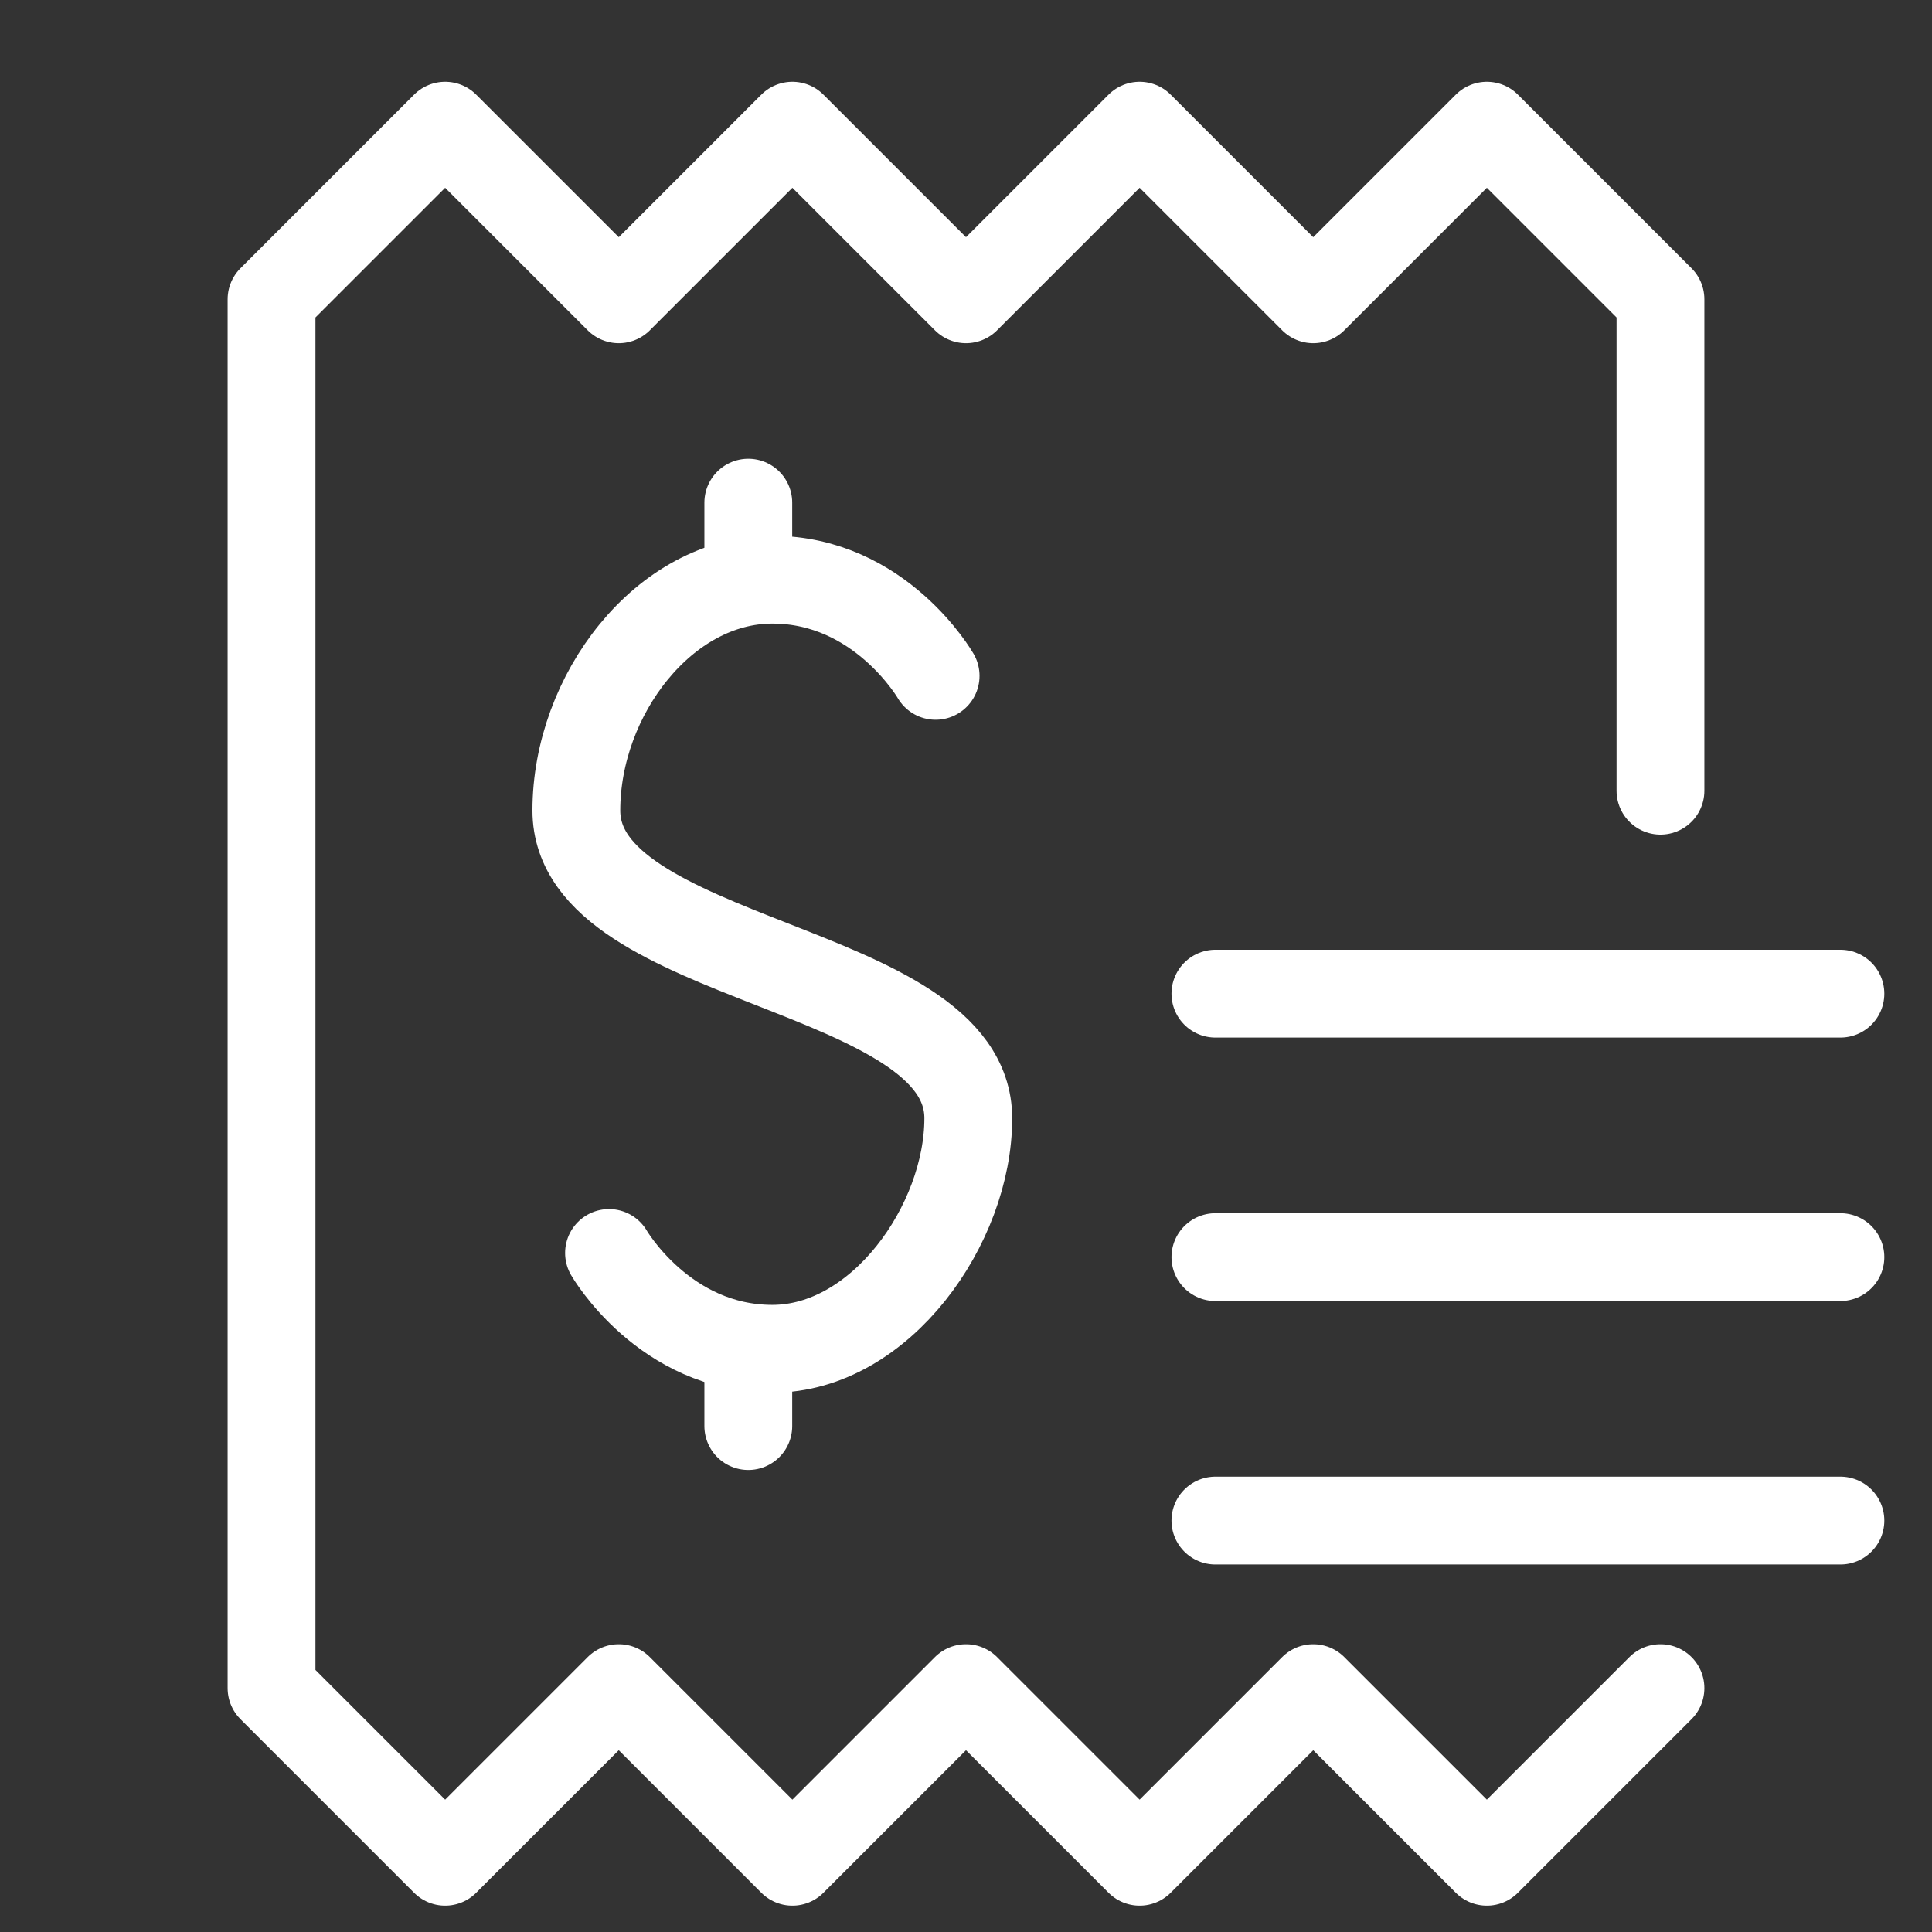
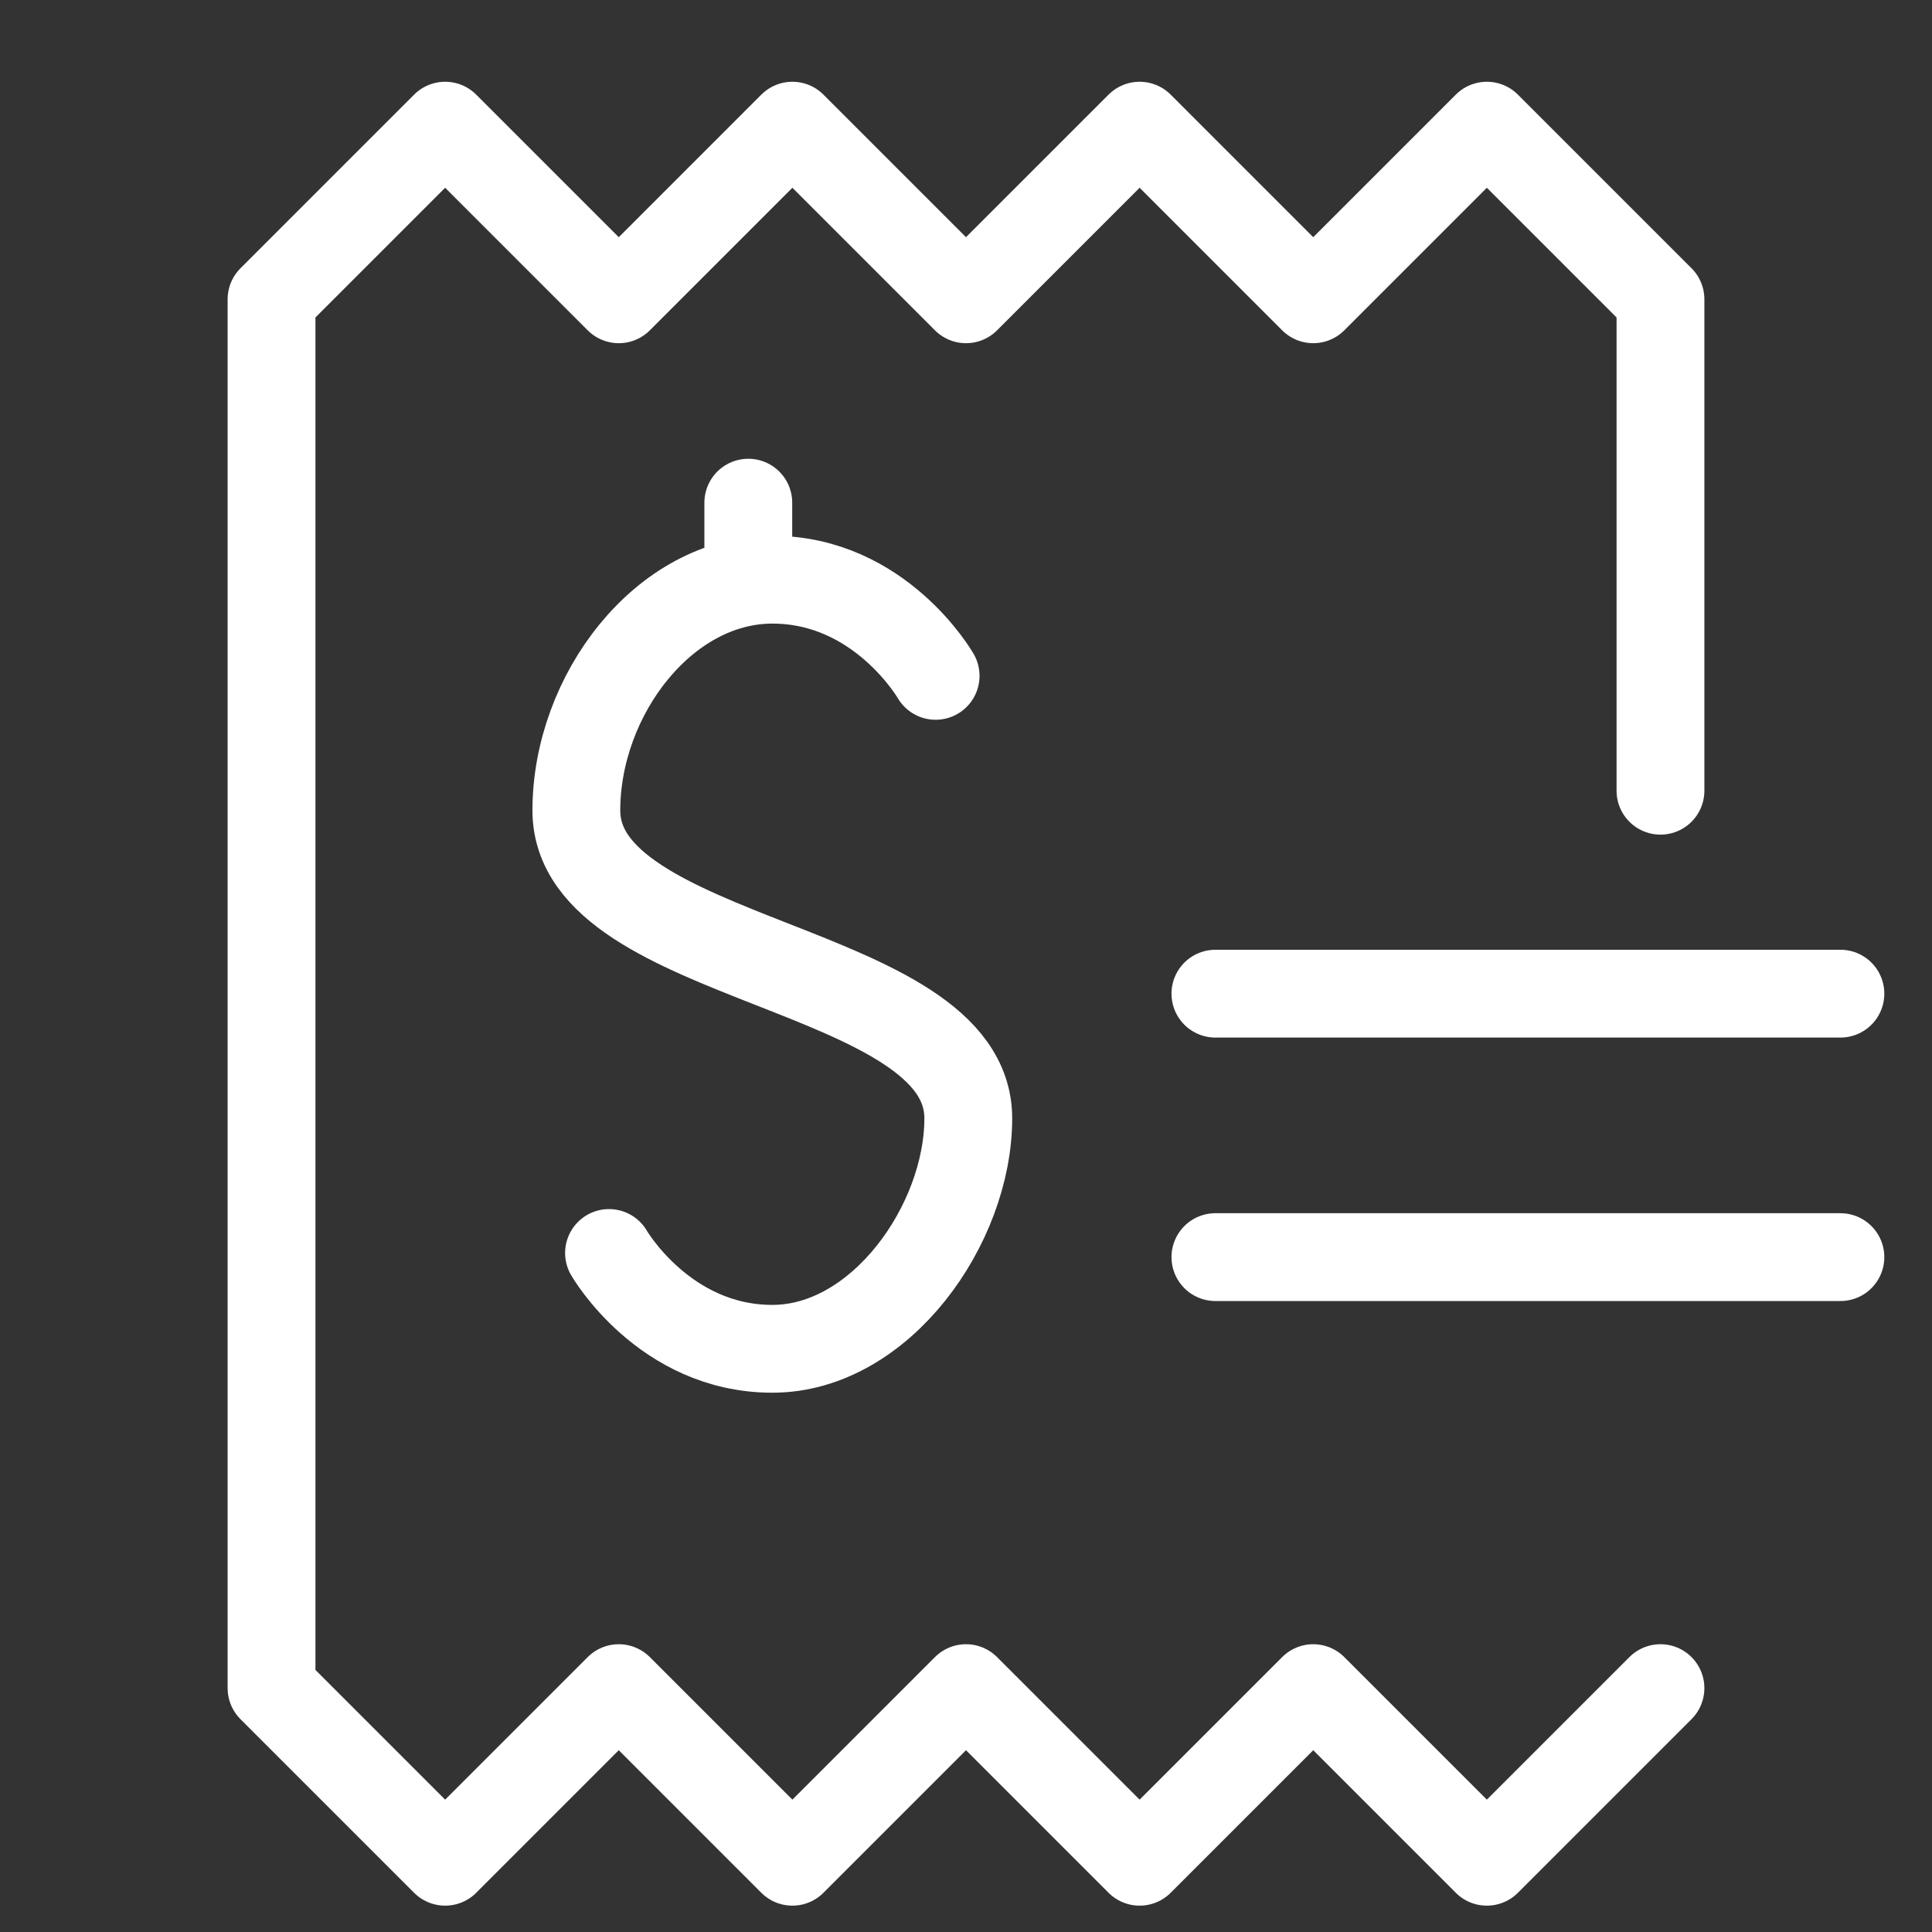
<svg xmlns="http://www.w3.org/2000/svg" width="22" height="22" viewBox="0 0 22 22" fill="none">
  <rect x="0" y="0" width="22" height="22" fill="#333333" stroke="none" />
  <g id="fee-list" clip-path="url(#clip0_508_2381)">
    <g id="Group">
      <path id="Vector" d="M18.908 9.004V3.408L16.931 1.431L14.954 3.408L12.977 1.431L11 3.408L9.023 1.431L7.046 3.408L5.069 1.431L3.092 3.408V19.223L5.069 21.2L7.046 19.223L9.023 21.2L11 19.223L12.977 21.2L14.954 19.223L16.931 21.2L18.908 19.223" stroke="white" stroke-miterlimit="10" stroke-linecap="round" stroke-linejoin="round" />
      <g id="Group 528">
        <path id="Vector_2" d="M6.935 14.268C6.935 14.268 7.563 15.359 8.795 15.359C10.026 15.359 11.026 13.942 11.026 12.734C11.026 10.982 6.563 10.982 6.563 9.229C6.563 7.915 7.563 6.601 8.795 6.601C10.026 6.601 10.654 7.696 10.654 7.696" stroke="white" stroke-miterlimit="10" stroke-linecap="round" stroke-linejoin="round" />
        <path id="Vector_3" d="M8.521 5.724V6.597" stroke="white" stroke-miterlimit="10" stroke-linecap="round" stroke-linejoin="round" />
-         <path id="Vector_4" d="M8.521 15.359V16.239" stroke="white" stroke-miterlimit="10" stroke-linecap="round" stroke-linejoin="round" />
      </g>
    </g>
    <g id="Group 516">
      <path id="Vector 52" d="M13.84 11.315H20.957" stroke="white" stroke-linecap="round" />
      <path id="Vector 53" d="M13.84 14.315H20.957" stroke="white" stroke-linecap="round" />
-       <path id="Vector 54" d="M13.84 17.315H20.957" stroke="white" stroke-linecap="round" />
    </g>
  </g>
  <defs>
    <clipPath id="clip0_508_2381">
      <rect width="21" height="21" fill="white" transform="translate(0.5 0.815)" />
    </clipPath>
  </defs>
</svg>